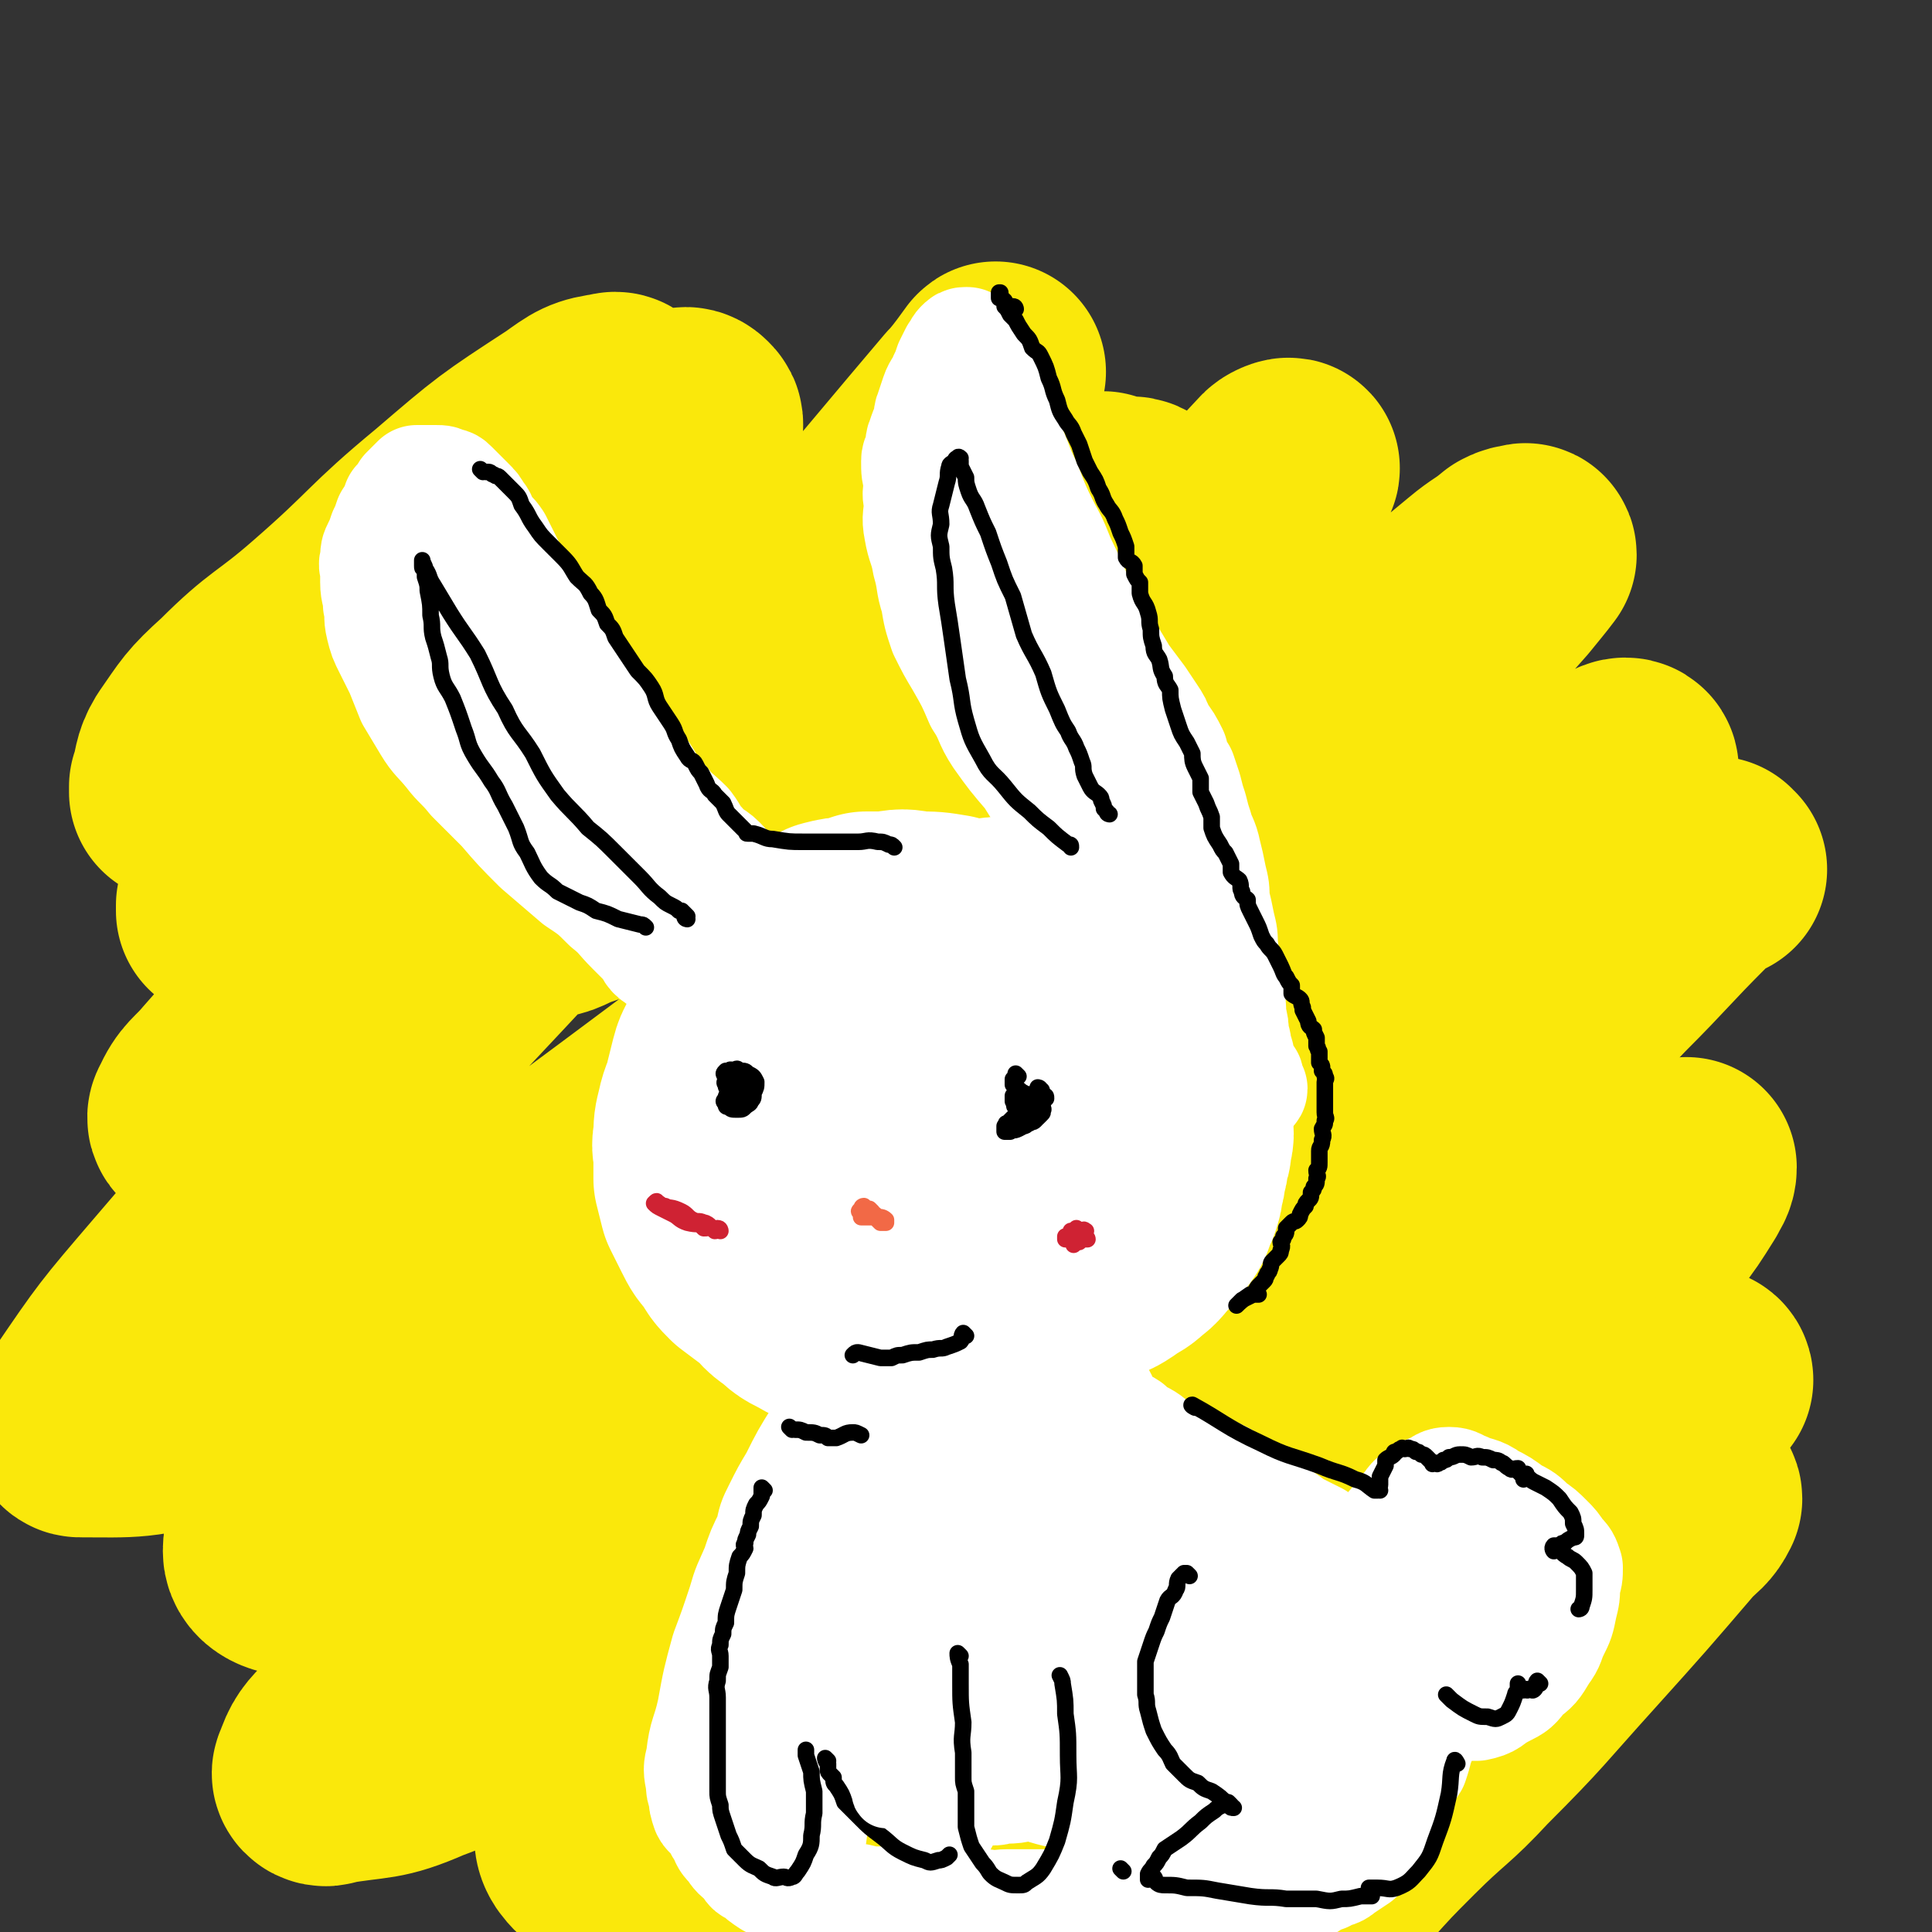
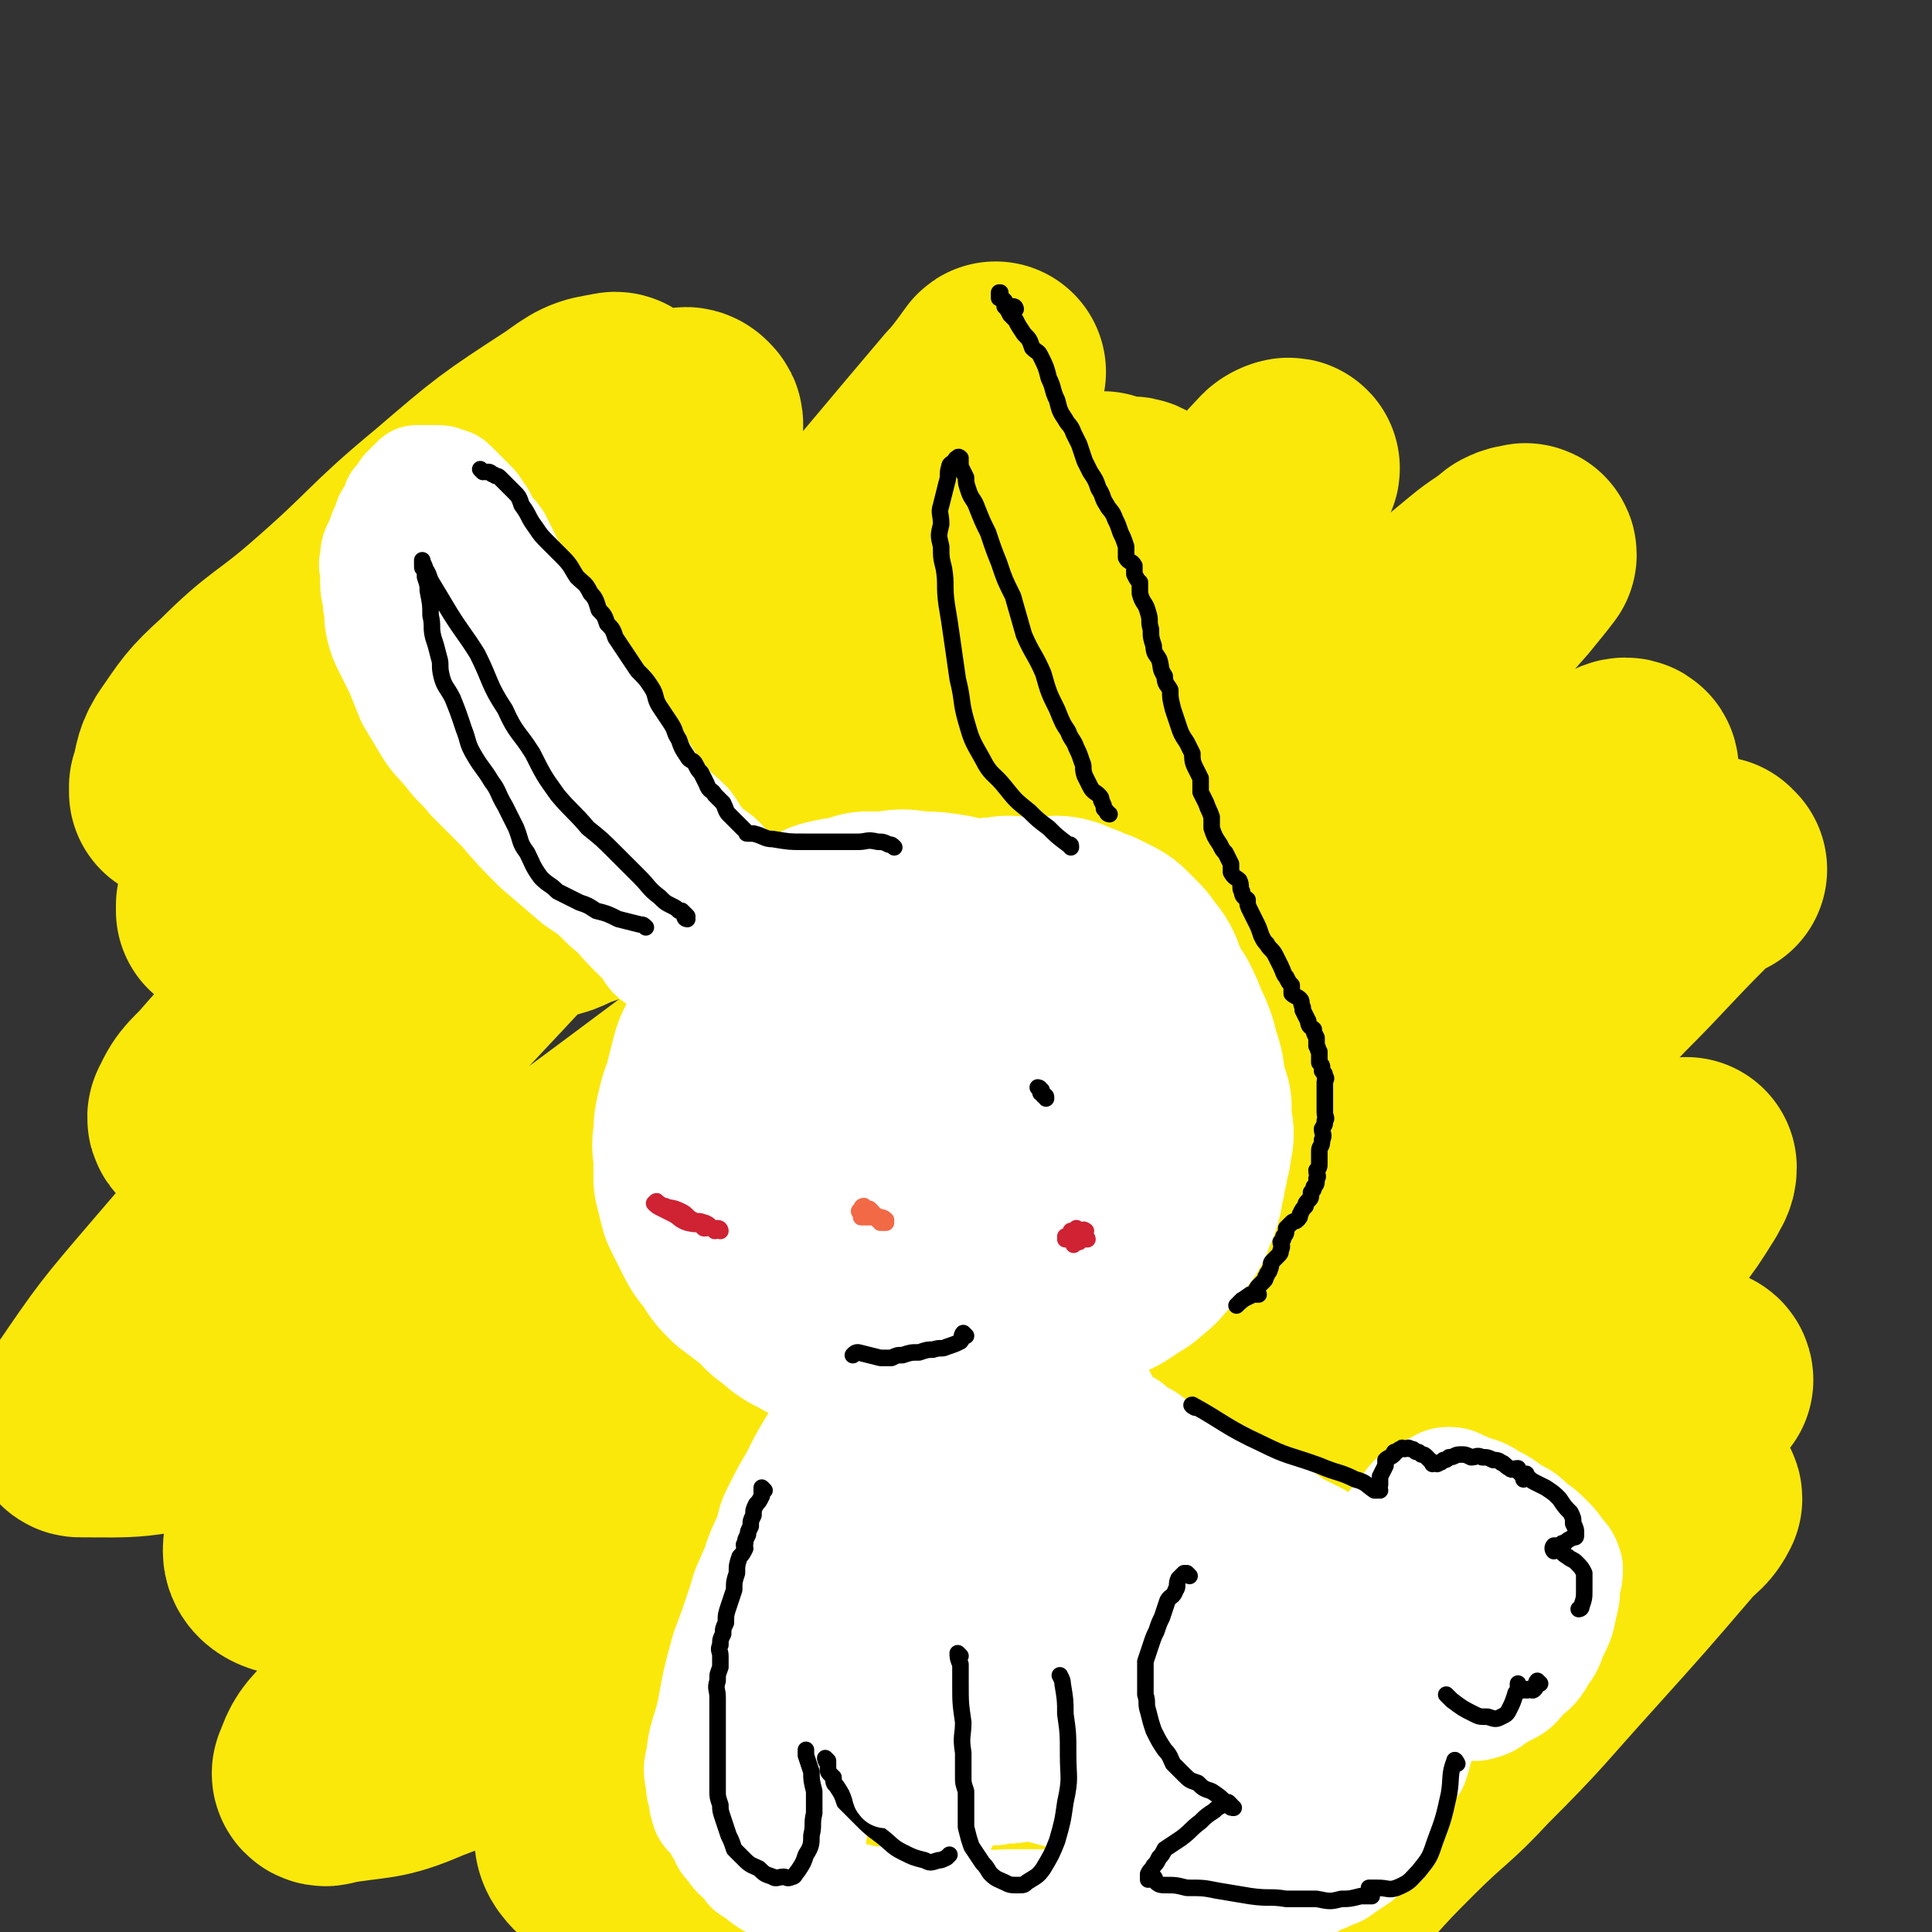
<svg xmlns="http://www.w3.org/2000/svg" viewBox="0 0 700 700" version="1.1">
  <rect x="0" y="0" width="700" height="700" fill="#333333" stroke="none" />
  <g fill="none" stroke="rgb(250,232,11)" stroke-width="80" stroke-linecap="round" stroke-linejoin="round">
    <path d="M617,500c-1,0 -1,-1 -1,-1 0,0 1,0 1,1 0,0 -1,-1 -1,0 -7,7 -7,7 -14,15 -6,8 -6,8 -13,15 -13,15 -13,15 -27,29 -16,17 -16,16 -33,33 -16,16 -16,17 -33,33 -15,13 -16,12 -31,24 -12,9 -11,9 -23,18 -8,6 -8,6 -16,11 -5,3 -5,3 -10,4 -3,0 -3,0 -5,-1 -2,0 -2,0 -3,-1 0,-2 1,-2 2,-4 5,-10 4,-11 11,-21 17,-24 18,-23 37,-45 21,-23 23,-22 43,-45 20,-22 20,-22 38,-45 18,-21 18,-22 35,-44 12,-16 12,-16 24,-32 6,-8 6,-8 11,-16 1,-2 2,-3 2,-5 0,0 -1,0 -1,1 -12,13 -12,14 -24,27 -25,28 -24,29 -50,56 -25,27 -26,26 -53,50 -25,22 -25,22 -51,42 -25,20 -26,19 -52,38 -17,13 -16,14 -33,26 -13,9 -13,9 -26,16 -8,4 -8,4 -16,7 -3,1 -3,1 -6,1 -1,1 -3,1 -2,0 1,-3 2,-5 6,-9 22,-26 22,-26 46,-52 36,-37 38,-35 73,-73 47,-50 46,-51 91,-102 14,-15 14,-16 27,-31 " />
    <path d="M622,315c-1,0 -1,-1 -1,-1 -5,3 -5,4 -9,8 -15,15 -15,16 -30,31 -19,20 -20,20 -38,40 -27,29 -27,30 -53,59 -28,31 -27,32 -56,62 -30,29 -31,28 -62,56 -26,24 -25,25 -54,47 -22,17 -23,16 -47,31 -16,10 -15,11 -32,19 -8,5 -9,6 -17,7 -5,0 -7,-1 -10,-5 -2,-3 -1,-5 0,-8 1,-4 1,-4 4,-7 15,-16 16,-16 32,-31 25,-24 26,-24 51,-48 34,-31 34,-32 67,-63 38,-37 39,-36 76,-74 59,-61 58,-62 115,-125 12,-13 11,-14 23,-27 4,-4 6,-4 9,-7 0,-1 -2,-1 -3,0 -17,15 -16,16 -32,31 -27,26 -27,26 -53,51 -29,28 -28,30 -58,57 -33,30 -33,30 -67,59 -37,30 -36,31 -74,59 -56,41 -56,40 -114,78 -17,12 -17,14 -36,21 -16,7 -17,5 -34,8 -1,1 -3,0 -2,-1 2,-6 3,-7 8,-12 17,-20 17,-20 36,-38 23,-24 23,-23 48,-46 30,-26 31,-25 61,-52 33,-32 32,-33 65,-65 32,-32 33,-32 63,-64 29,-31 29,-31 55,-62 25,-30 23,-32 49,-60 15,-17 16,-17 34,-32 6,-5 6,-4 12,-9 2,-1 2,-1 4,-1 0,0 1,-1 1,0 -3,4 -4,5 -8,10 -21,24 -22,23 -44,47 -28,29 -28,30 -56,59 -33,33 -33,34 -67,65 -35,32 -35,32 -72,62 -35,29 -34,31 -72,56 -49,32 -51,30 -103,58 -10,6 -10,8 -21,9 -5,1 -11,-1 -11,-5 0,-8 5,-10 13,-18 25,-27 26,-26 53,-52 37,-37 38,-35 74,-73 44,-47 43,-49 86,-97 39,-43 40,-42 79,-85 30,-33 30,-34 60,-66 1,-1 4,-2 3,-1 -1,1 -3,3 -6,6 -18,22 -17,22 -36,43 -27,29 -28,28 -54,57 -28,30 -26,32 -56,61 -32,31 -32,31 -68,58 -63,47 -63,47 -128,90 -23,15 -22,17 -47,26 -20,7 -25,6 -43,6 -2,0 0,-3 2,-6 15,-22 15,-22 33,-43 29,-34 30,-34 60,-67 36,-40 36,-39 73,-79 38,-42 39,-42 76,-84 40,-45 39,-45 78,-91 5,-5 12,-16 9,-11 -14,21 -21,32 -45,63 -25,32 -25,33 -54,63 -25,27 -26,26 -54,51 -26,22 -26,22 -53,43 -21,16 -22,15 -44,30 -13,8 -13,8 -26,15 -5,3 -6,4 -10,5 -2,1 -3,-1 -2,-2 3,-7 5,-7 10,-13 20,-23 21,-22 41,-45 28,-33 27,-34 55,-66 23,-27 23,-27 47,-52 9,-11 10,-10 20,-20 3,-3 4,-3 6,-6 1,0 0,0 0,0 -1,0 -1,-1 -2,0 -14,12 -14,13 -28,26 -25,21 -25,21 -51,42 -21,16 -21,16 -42,32 -14,11 -13,12 -27,22 -6,4 -7,5 -14,7 -2,1 -3,0 -5,-1 0,0 0,-1 0,-2 7,-10 8,-10 16,-19 19,-23 18,-23 38,-44 26,-29 27,-29 54,-56 21,-22 22,-21 43,-42 7,-8 7,-9 14,-15 1,-1 2,-1 3,0 1,1 1,1 1,2 -3,8 -4,8 -7,16 -8,19 -8,19 -17,38 -10,21 -10,21 -20,42 -8,17 -9,16 -15,33 -4,12 -4,12 -6,25 -1,7 -2,8 0,14 1,3 2,6 6,5 10,-3 11,-5 21,-12 32,-21 32,-21 62,-43 34,-25 34,-26 68,-51 20,-16 20,-16 42,-31 6,-5 8,-6 14,-8 1,-1 1,1 0,3 -2,8 -2,9 -5,17 -8,18 -9,17 -18,35 -10,21 -9,22 -20,43 -10,19 -11,19 -21,38 -8,16 -8,16 -16,33 -3,8 -3,8 -6,16 -1,3 -1,3 0,5 0,1 0,1 1,0 10,-9 11,-9 20,-19 21,-25 22,-24 40,-52 20,-29 20,-29 34,-61 8,-19 9,-20 11,-39 1,-8 -1,-9 -6,-15 -1,-2 -3,-3 -5,-2 -15,6 -15,7 -28,15 -21,13 -21,14 -40,29 -21,16 -21,17 -42,33 -20,16 -21,16 -41,31 -14,12 -14,13 -29,23 -10,7 -10,7 -22,11 -6,3 -6,3 -12,3 -4,0 -5,-1 -8,-3 -1,-2 -1,-3 -1,-5 0,-10 -1,-10 1,-20 5,-28 5,-28 13,-55 8,-27 9,-26 18,-53 5,-15 7,-14 9,-29 2,-7 1,-8 -1,-15 -1,-2 -1,-4 -3,-3 -8,1 -9,2 -16,7 -23,15 -23,15 -44,33 -23,19 -21,20 -44,40 -16,14 -17,12 -32,27 -10,9 -10,10 -17,20 -3,5 -2,6 -4,12 0,1 0,1 0,2 " />
    <path d="M610,510c-1,0 -1,-1 -1,-1 0,0 0,0 0,1 0,0 0,1 -1,1 -11,11 -10,11 -21,21 -17,15 -17,14 -34,29 -17,16 -17,16 -34,31 -15,12 -16,11 -30,24 -8,7 -9,7 -15,15 -2,3 -4,7 -2,7 2,1 4,-3 9,-6 11,-7 11,-8 23,-15 17,-12 17,-12 34,-23 17,-12 18,-11 35,-22 13,-9 13,-10 26,-20 7,-4 6,-5 12,-9 1,-1 2,-1 2,0 -2,4 -3,4 -7,8 -18,21 -18,21 -36,41 -19,21 -18,21 -38,41 -12,13 -13,12 -26,25 -9,9 -9,9 -18,19 -2,3 -2,3 -4,5 " />
  </g>
  <g fill="none" stroke="rgb(255,255,255)" stroke-width="80" stroke-linecap="round" stroke-linejoin="round">
    <path d="M336,356c0,0 -1,0 -1,-1 0,0 0,0 1,0 0,-1 0,-1 0,-2 0,0 0,0 0,-1 0,-1 0,-1 0,-2 0,-1 0,-1 0,-2 0,0 -1,0 0,-1 0,0 0,0 0,0 1,-1 1,-1 2,-2 2,-1 2,-1 4,-3 2,-1 2,-2 5,-3 3,-1 3,-1 6,-1 2,-1 2,-1 5,-1 2,-1 2,-1 5,-1 3,-1 3,0 6,0 2,0 2,0 5,0 3,0 3,0 6,0 2,0 2,-1 5,0 2,1 2,1 5,2 2,1 2,1 5,2 2,1 2,1 4,2 2,1 2,1 3,2 2,2 2,2 3,3 2,2 2,2 3,4 2,2 2,2 3,4 1,3 1,3 2,5 2,4 2,4 4,7 2,4 2,4 3,7 2,4 2,4 3,7 1,4 1,4 2,7 1,3 0,3 1,6 1,4 1,4 2,7 0,3 0,3 0,6 1,4 1,4 0,7 0,3 0,2 -1,5 0,2 0,2 -1,5 0,2 0,2 -1,5 0,2 0,2 -1,5 -1,2 -1,2 -2,5 -1,2 -1,2 -3,4 -2,3 -2,3 -3,4 -3,3 -3,4 -6,6 -3,3 -3,2 -7,5 -3,2 -3,2 -7,3 -3,2 -3,2 -6,3 -4,2 -4,3 -8,4 -4,2 -4,2 -8,3 -5,1 -6,1 -11,2 -5,2 -5,2 -9,3 -4,2 -4,2 -8,3 -5,1 -5,1 -9,2 -5,1 -5,0 -9,1 -3,0 -3,0 -7,0 -4,-1 -4,-1 -8,-1 -5,-1 -5,-1 -10,-2 -3,-1 -3,-1 -7,-3 -5,-3 -5,-2 -9,-6 -5,-3 -4,-4 -8,-7 -4,-3 -4,-3 -8,-6 -3,-3 -3,-3 -5,-7 -3,-3 -3,-3 -5,-7 -2,-4 -2,-4 -4,-8 -1,-4 -1,-4 -2,-8 0,-4 0,-4 0,-8 0,-3 -1,-3 0,-7 0,-4 0,-4 1,-8 1,-5 2,-5 3,-10 1,-4 1,-4 2,-8 1,-4 2,-4 4,-8 2,-4 2,-3 4,-7 3,-5 2,-5 5,-9 3,-4 3,-4 6,-8 2,-3 2,-3 4,-6 3,-4 3,-4 7,-6 2,-2 3,-2 6,-3 2,-1 2,-1 4,-2 4,-1 4,-1 7,-1 3,-1 3,-1 6,-2 4,0 4,0 8,0 5,-1 5,-1 10,0 6,0 6,0 12,1 6,2 6,2 13,4 6,3 6,4 12,7 5,3 5,2 10,6 5,3 5,3 9,7 4,4 4,4 8,8 2,4 2,4 4,8 2,5 2,5 3,11 1,5 1,6 0,11 0,6 1,6 -1,12 -2,6 -2,6 -5,12 -3,6 -3,7 -7,12 -5,6 -5,6 -12,11 -4,4 -4,4 -9,6 -7,3 -7,4 -13,5 -6,2 -6,1 -12,2 -5,0 -5,0 -10,-1 -5,-2 -6,-1 -11,-4 -5,-4 -6,-4 -10,-9 -4,-6 -4,-7 -7,-14 -3,-7 -3,-8 -4,-15 -1,-8 -1,-8 0,-16 0,-7 0,-7 3,-13 2,-5 2,-5 6,-8 4,-5 5,-5 10,-8 4,-3 4,-3 10,-5 4,-1 4,-1 9,0 3,1 4,0 7,2 1,2 1,2 2,5 1,5 1,5 1,10 -1,6 -1,6 -2,12 -1,7 -1,7 -3,13 -3,6 -3,7 -7,12 -3,5 -3,6 -8,9 -4,2 -5,2 -10,2 -3,-1 -4,-1 -7,-3 -3,-2 -4,-2 -5,-5 -3,-5 -2,-5 -3,-10 0,-6 0,-6 1,-11 1,-6 2,-6 5,-10 2,-4 2,-4 5,-7 3,-3 4,-3 7,-4 3,-1 3,-1 6,-1 2,-1 3,-1 4,0 1,1 1,1 2,2 0,1 0,1 1,2 " />
  </g>
  <g fill="none" stroke="rgb(255,255,255)" stroke-width="40" stroke-linecap="round" stroke-linejoin="round">
-     <path d="M453,395c0,0 -1,-1 -1,-1 0,0 1,1 1,1 1,0 1,-1 0,-1 0,-1 0,0 -1,0 0,-1 0,-1 0,-2 0,0 0,0 0,-1 0,0 1,0 0,-1 0,0 0,0 -1,-1 0,-1 0,-1 -1,-2 -1,-1 -1,-1 -1,-3 0,-2 0,-2 -1,-3 0,-3 0,-3 -1,-6 0,-3 0,-3 -1,-7 0,-4 0,-5 -1,-9 0,-4 -1,-4 -1,-8 -1,-4 0,-4 -1,-8 0,-4 0,-4 -1,-8 -1,-5 -1,-5 -2,-9 0,-4 0,-4 -1,-8 -1,-5 -1,-5 -2,-9 -1,-5 -2,-5 -3,-9 -1,-3 -1,-3 -2,-7 -1,-3 -1,-3 -2,-7 -1,-3 -1,-3 -2,-6 -2,-3 -2,-3 -3,-7 -2,-4 -2,-4 -5,-8 -1,-3 -1,-3 -3,-6 -2,-3 -2,-3 -4,-6 -3,-4 -3,-4 -6,-8 -3,-5 -3,-5 -6,-10 -3,-6 -4,-6 -7,-12 -5,-8 -4,-8 -8,-16 -4,-8 -3,-8 -7,-15 -4,-8 -4,-8 -7,-16 -4,-8 -3,-8 -7,-16 -2,-7 -3,-7 -5,-14 -2,-5 -2,-5 -4,-10 -2,-4 -2,-3 -4,-7 -1,-2 -1,-2 -2,-4 0,0 0,0 0,-1 0,0 1,0 0,0 0,0 0,0 0,0 -1,0 -1,0 -2,1 -1,1 -1,2 -2,3 -1,2 -1,2 -2,4 -1,3 -1,3 -2,5 -1,3 -2,3 -3,6 -1,3 -1,3 -2,6 -1,2 0,3 -1,5 -1,2 -1,2 -2,5 -1,2 0,2 0,5 -1,1 -2,1 -2,3 0,4 0,4 1,7 0,4 -1,4 0,8 0,5 -1,5 0,10 1,6 2,6 3,12 2,7 1,7 3,13 1,6 1,6 3,12 3,6 3,6 6,11 4,7 4,7 7,14 4,6 3,7 7,13 5,7 5,7 11,14 5,8 5,8 10,16 5,6 5,7 9,13 3,5 3,5 6,9 2,3 1,3 3,6 1,1 1,1 2,2 0,0 0,0 0,-1 1,-2 1,-2 0,-4 -1,-8 -1,-8 -2,-16 -4,-17 -4,-17 -8,-34 -4,-17 -3,-17 -8,-34 -3,-12 -4,-11 -9,-22 -1,-5 -2,-5 -4,-10 -1,-2 0,-3 -2,-5 0,-1 -1,-1 -2,-1 -1,0 -1,1 -1,1 0,1 1,1 1,2 2,6 2,6 3,12 3,11 3,11 7,21 4,13 5,13 11,26 6,15 5,16 11,31 4,10 4,10 9,20 2,5 3,5 5,9 1,2 2,5 2,5 1,0 0,-3 -1,-5 -2,-8 -2,-8 -5,-16 -5,-15 -5,-15 -10,-29 -4,-10 -5,-10 -10,-20 -3,-7 -3,-7 -6,-13 -2,-4 -2,-4 -3,-8 0,-1 -1,-2 -1,-2 0,0 1,1 1,1 1,1 1,1 2,3 2,2 3,2 4,6 3,5 3,5 6,10 3,8 3,8 6,15 4,8 4,8 8,16 4,8 4,8 8,16 3,8 3,8 6,15 3,6 4,6 6,12 4,6 4,6 6,13 2,6 2,6 3,12 0,6 0,6 -1,11 0,5 0,5 -1,9 -2,7 -3,7 -6,13 -1,2 -1,2 -2,4 " />
    <path d="M283,341c0,0 -1,0 -1,-1 0,0 1,0 1,-1 -1,0 -1,0 -2,-1 0,0 1,0 1,0 0,-1 0,-1 0,-1 0,-1 0,-1 0,-1 -1,-1 -1,-1 -2,-2 -1,-1 -1,-1 -3,-3 -2,-2 -2,-2 -4,-4 -3,-4 -3,-4 -6,-7 -3,-4 -2,-4 -6,-8 -3,-3 -4,-2 -7,-6 -3,-3 -2,-3 -5,-7 -4,-4 -5,-4 -8,-8 -5,-5 -4,-5 -8,-11 -4,-5 -4,-5 -8,-11 -3,-4 -3,-4 -5,-8 -3,-3 -3,-3 -5,-7 -2,-2 -2,-2 -4,-5 -2,-3 -2,-3 -4,-7 -2,-3 -2,-3 -4,-7 -3,-4 -3,-3 -6,-7 -3,-5 -3,-5 -5,-9 -2,-4 -2,-4 -4,-8 -2,-3 -2,-3 -4,-7 -2,-4 -2,-4 -4,-8 -2,-3 -2,-2 -4,-5 -2,-3 -1,-3 -3,-5 -1,-2 -1,-2 -3,-4 -1,-1 -1,-1 -3,-3 -1,-1 -1,-1 -3,-3 -1,-1 -1,-1 -3,-1 -1,-1 -1,-1 -3,-1 -1,0 -1,0 -3,0 -1,0 -1,0 -2,0 0,0 0,0 0,0 -1,0 -1,0 -2,0 -1,1 -1,1 -2,2 -1,1 -1,1 -2,2 -1,2 -1,2 -3,4 -1,3 -1,3 -3,6 -1,3 -1,3 -2,5 -1,3 -1,3 -2,5 -1,2 -1,2 -1,5 -1,2 0,2 0,4 0,2 0,2 0,4 0,4 1,4 1,8 1,4 0,4 1,8 1,4 1,4 3,8 2,4 2,4 4,8 2,5 2,5 4,10 3,5 3,5 6,10 3,5 4,5 8,10 3,4 4,4 8,9 5,5 5,5 11,11 6,7 6,7 13,14 7,6 7,6 14,12 6,4 6,4 11,9 5,4 4,4 9,9 2,2 2,2 5,5 2,2 1,3 4,5 1,0 1,0 2,1 1,0 1,0 2,0 1,0 1,0 1,-1 -1,-1 -1,-1 -1,-2 -2,-3 -2,-3 -4,-6 -6,-9 -6,-9 -11,-18 -7,-14 -7,-14 -15,-27 -8,-15 -8,-15 -16,-31 -7,-14 -7,-14 -15,-28 -5,-9 -5,-9 -11,-18 -3,-4 -3,-4 -6,-8 -1,-1 -3,-3 -3,-3 1,0 2,2 3,4 4,6 4,6 8,13 8,13 8,13 16,26 9,14 9,14 18,28 9,14 9,14 18,28 6,10 6,10 13,19 4,5 4,5 9,10 1,2 2,2 4,4 0,0 0,-1 0,-1 -4,-6 -4,-6 -8,-12 -11,-17 -11,-17 -21,-35 -12,-21 -12,-22 -25,-43 -8,-14 -8,-14 -17,-27 -5,-6 -5,-6 -10,-11 -1,-2 -2,-2 -4,-3 0,0 0,0 0,0 1,2 2,1 3,3 5,7 4,8 10,15 6,9 7,8 13,18 6,9 6,9 11,18 5,9 5,9 9,17 1,2 1,2 3,4 " />
    <path d="M300,434c0,0 0,0 -1,-1 0,0 0,0 0,0 -2,-2 -3,-2 -4,-3 -2,-2 -2,-2 -3,-4 -1,-1 -1,-1 -2,-3 -1,-1 -1,-1 -1,-3 -1,-2 -1,-2 -1,-3 -1,-2 0,-2 0,-3 -1,-1 -1,-1 -1,-3 -2,-3 -2,-3 -3,-6 0,-1 0,-1 0,-1 " />
    <path d="M383,470c0,0 -1,-1 -1,-1 0,0 0,1 0,2 1,1 1,1 1,2 1,2 1,2 2,3 0,1 0,2 0,3 1,1 2,0 2,1 0,1 0,1 -1,1 0,1 0,1 0,1 1,1 0,1 1,2 1,2 1,2 2,3 1,3 1,3 2,6 1,3 1,3 2,6 2,2 2,2 4,5 2,2 2,2 3,5 2,2 1,2 3,4 3,3 3,2 6,4 2,2 2,2 4,3 4,2 3,2 7,5 3,2 3,2 7,3 4,2 4,1 8,3 4,2 4,2 8,4 4,3 4,3 8,6 5,3 5,3 9,6 5,3 5,3 9,6 4,2 4,2 8,4 3,3 3,3 7,6 3,2 3,2 5,5 3,2 3,2 6,5 1,2 1,2 3,4 1,3 1,3 2,6 2,3 2,3 4,6 2,2 3,2 4,4 2,3 2,3 3,6 1,2 1,2 2,5 1,2 1,2 2,4 0,2 0,2 0,4 0,3 0,3 0,5 0,2 0,2 0,3 0,2 0,2 0,3 0,2 1,2 0,5 0,2 0,2 -1,4 -1,4 -1,4 -2,7 -2,3 -2,3 -4,7 -1,2 0,2 -1,4 -2,4 -2,4 -3,7 -2,3 -2,3 -4,6 -1,3 -1,3 -4,6 -2,2 -2,2 -4,4 -3,2 -3,2 -6,4 -2,2 -3,1 -6,3 -3,1 -3,1 -6,3 -3,1 -3,1 -6,2 -2,1 -2,1 -5,2 -3,1 -3,0 -6,1 -3,0 -3,0 -7,1 -3,0 -3,0 -6,0 -3,1 -3,0 -7,0 -3,0 -3,0 -7,1 -3,0 -3,0 -7,0 -4,1 -4,0 -7,0 -4,0 -4,0 -7,0 -4,0 -4,0 -9,0 -3,0 -3,0 -6,0 -4,0 -4,0 -8,0 -3,0 -3,0 -7,0 -4,0 -4,0 -7,0 -4,0 -4,0 -7,0 -4,0 -4,1 -8,0 -4,0 -4,0 -8,-1 -3,0 -3,0 -7,0 -3,0 -3,0 -7,0 -4,0 -4,0 -8,0 -4,0 -4,1 -8,0 -4,0 -4,0 -8,-1 -5,0 -5,0 -9,-1 -4,0 -4,0 -8,-1 -4,0 -4,0 -7,-1 -4,-1 -4,-1 -8,-3 -3,-2 -3,-2 -5,-4 -3,-1 -2,-1 -4,-4 -3,-2 -3,-2 -5,-5 -2,-2 -2,-2 -3,-5 -2,-2 -1,-2 -3,-5 -1,-2 -2,-1 -3,-3 -1,-3 -1,-3 -1,-5 -1,-3 -1,-3 -1,-5 -1,-5 -1,-5 0,-9 1,-9 2,-8 4,-17 2,-11 2,-11 5,-22 3,-8 3,-8 6,-17 2,-7 2,-6 5,-13 2,-6 2,-6 5,-12 1,-5 1,-5 3,-9 3,-6 3,-6 6,-11 4,-8 4,-8 9,-16 4,-8 4,-8 10,-15 4,-4 4,-4 8,-8 3,-3 3,-4 5,-7 2,-1 2,-1 4,-2 1,-1 2,0 3,0 1,-1 1,-1 1,0 0,2 0,2 0,5 0,6 0,6 -1,12 -1,12 -1,12 -3,24 -2,16 -2,16 -4,32 -3,15 -3,15 -7,31 -3,13 -3,13 -7,26 -3,11 -4,11 -7,22 -2,9 -2,9 -4,17 -1,5 -1,5 -2,10 0,2 0,3 0,5 0,0 -1,-1 0,-1 0,-3 0,-3 1,-6 2,-15 2,-15 5,-29 4,-26 4,-26 8,-52 4,-21 5,-21 9,-43 3,-12 2,-13 6,-25 1,-5 1,-6 5,-10 2,-2 3,-1 6,-1 2,0 3,-1 4,1 5,11 5,11 8,23 4,19 4,19 6,38 1,19 1,19 0,39 -1,15 -1,15 -3,29 -2,9 -2,9 -4,18 -1,4 -1,5 -3,8 0,1 -1,1 -2,0 -1,-2 -1,-2 -2,-5 -3,-14 -4,-14 -6,-28 -3,-25 -2,-25 -3,-50 0,-21 0,-21 1,-42 1,-14 0,-14 3,-28 1,-5 2,-8 5,-10 1,-1 2,1 3,3 6,8 6,8 10,17 8,14 9,13 15,28 6,15 6,16 10,32 4,16 4,16 5,33 1,11 1,11 -1,22 -2,6 -2,7 -6,12 -3,3 -5,3 -10,3 -3,1 -4,1 -7,-1 -6,-7 -5,-8 -9,-16 -7,-14 -7,-14 -11,-29 -4,-14 -4,-15 -5,-29 -1,-13 -1,-14 2,-27 1,-9 0,-11 5,-18 3,-5 5,-6 11,-8 4,-1 5,-1 9,1 11,7 12,7 20,17 12,14 13,15 21,31 8,15 7,16 11,33 3,14 4,15 4,30 0,9 0,10 -4,19 -1,5 -2,6 -6,8 -3,1 -4,1 -7,-1 -8,-7 -8,-8 -14,-17 -9,-13 -8,-13 -15,-27 -7,-14 -7,-14 -13,-29 -4,-9 -5,-9 -7,-20 -2,-7 -2,-7 -1,-14 0,-5 1,-5 4,-9 1,-1 2,-2 4,-2 10,4 10,5 19,11 11,7 12,6 22,14 14,10 14,11 25,23 8,9 9,9 15,20 4,8 5,9 6,18 0,7 0,9 -4,14 -2,4 -4,4 -8,4 -9,1 -10,1 -18,-2 -15,-5 -15,-6 -29,-14 -14,-8 -14,-8 -26,-19 -9,-8 -9,-9 -16,-19 -5,-7 -7,-7 -9,-15 -2,-6 -2,-7 0,-14 2,-5 3,-6 7,-9 7,-5 7,-5 15,-8 12,-3 13,-5 25,-4 17,2 18,3 34,9 15,7 16,7 29,17 12,10 13,10 22,23 7,10 7,11 10,24 3,10 3,11 1,22 -1,6 -2,7 -7,10 -6,5 -7,6 -15,7 -10,3 -10,3 -20,1 -18,-4 -19,-4 -36,-12 -17,-8 -17,-9 -32,-22 -9,-8 -8,-9 -15,-19 -5,-9 -6,-9 -7,-18 -1,-6 0,-7 4,-11 2,-4 3,-4 8,-5 7,-2 8,-1 16,-1 18,2 18,1 35,5 20,4 20,4 39,11 15,7 16,7 30,17 8,5 10,5 15,13 4,8 4,9 3,18 0,5 -1,6 -5,9 -10,7 -11,7 -22,10 -16,4 -16,3 -32,4 -16,1 -16,1 -31,0 -16,-2 -17,-1 -31,-6 -15,-5 -15,-5 -27,-14 -11,-8 -11,-9 -18,-20 -5,-8 -5,-9 -6,-18 0,-4 0,-5 2,-8 3,-3 4,-4 9,-4 6,-2 6,0 12,0 3,1 2,1 5,1 " />
    <path d="M295,548c0,0 -1,0 -1,-1 0,0 0,-1 1,-1 0,0 0,0 0,0 -1,3 -1,3 -1,5 -1,2 -1,2 -2,5 -2,8 -2,8 -3,15 -2,10 -3,10 -4,19 -2,9 -2,9 -4,18 -1,8 -1,8 -2,16 -1,5 -1,5 -2,11 -1,3 -1,3 -2,6 0,1 0,1 0,1 " />
    <path d="M290,537c0,0 -1,-1 -1,-1 0,0 1,0 2,0 1,1 1,1 1,2 1,2 0,2 1,3 0,4 0,4 0,8 -1,3 -1,3 -1,5 -1,4 -1,4 -2,8 -1,5 -1,5 -2,11 -1,5 -1,5 -2,10 -1,5 -2,5 -3,10 -1,4 -1,4 -1,8 -1,4 0,4 0,7 0,2 -1,2 0,5 0,2 0,2 0,3 1,3 1,3 3,6 1,3 1,3 4,6 2,2 2,2 4,4 2,2 2,2 5,3 3,1 3,1 6,1 2,1 2,0 3,0 " />
    <path d="M504,594c0,0 -1,-1 -1,-1 0,0 1,1 1,2 0,1 0,1 0,1 0,-1 1,-2 0,-3 0,-3 0,-3 -1,-6 -1,-3 -1,-3 -2,-5 -1,-3 -1,-3 -2,-6 0,-2 0,-2 -1,-5 0,-1 -1,-1 -1,-3 0,-1 1,-1 1,-2 0,-1 0,-1 1,-3 1,-2 1,-2 2,-5 2,-3 2,-4 5,-7 2,-3 2,-3 4,-5 2,-3 2,-3 5,-4 2,-2 2,-2 5,-3 2,-1 2,-2 5,-2 3,0 3,1 6,2 4,2 5,1 9,4 4,2 4,2 8,5 4,2 4,2 7,5 3,2 3,2 6,5 2,2 2,2 4,5 2,2 2,2 3,5 0,3 0,3 -1,6 0,4 0,4 -1,8 -1,5 -1,5 -3,9 -2,4 -1,4 -4,8 -3,5 -3,5 -7,8 -3,4 -3,4 -7,6 -4,2 -4,3 -9,3 -4,1 -4,1 -8,0 -3,0 -3,0 -6,-1 -2,-1 -3,-1 -5,-3 -2,-2 -2,-3 -3,-6 -2,-4 -2,-5 -2,-9 0,-5 0,-5 2,-10 2,-5 2,-5 6,-10 2,-3 3,-3 6,-6 4,-2 4,-2 9,-3 3,-1 4,-1 7,0 3,1 3,1 5,4 3,5 3,5 5,10 1,6 2,6 2,12 0,5 0,5 -3,10 -2,5 -3,6 -7,9 -4,3 -4,4 -9,5 -5,0 -6,0 -10,-3 -5,-3 -5,-4 -8,-9 -3,-6 -4,-6 -5,-13 0,-5 0,-6 2,-11 2,-4 2,-5 6,-8 2,-2 3,-3 6,-3 3,0 4,0 6,1 2,2 2,3 3,6 0,3 1,4 -1,7 -4,8 -5,7 -11,14 -2,2 -2,2 -4,4 " />
  </g>
  <g fill="none" stroke="rgb(0,0,0)" stroke-width="6" stroke-linecap="round" stroke-linejoin="round">
-     <path d="M369,390c0,0 -1,-1 -1,-1 0,0 0,1 -1,2 0,1 0,1 0,1 0,0 0,0 0,0 0,1 0,1 0,1 1,1 1,0 1,1 2,1 1,1 3,2 1,1 2,0 3,1 1,0 1,1 2,2 0,1 0,2 0,3 1,0 1,0 1,1 1,0 1,0 0,1 0,0 0,0 -1,1 0,0 0,0 -1,0 -1,-1 -1,-1 -3,-2 -1,0 -1,0 -2,-1 -1,0 -1,0 -2,-1 -1,0 0,-1 -1,-2 0,-1 0,-1 0,-2 1,0 1,1 1,1 2,0 2,-1 3,0 1,0 1,1 2,2 1,1 1,1 1,2 1,1 0,1 -1,2 0,1 0,1 -1,2 -1,2 -1,2 -3,3 -2,1 -2,0 -3,1 -1,0 -2,0 -2,0 0,-1 0,-1 0,-2 1,-1 0,-1 1,-1 1,-1 1,-1 2,-2 2,-1 1,-1 3,-2 1,0 1,0 3,-1 1,0 1,0 3,0 0,-1 0,0 1,0 1,0 1,-1 1,0 0,0 -1,1 -2,2 0,1 0,1 -1,2 -1,1 -1,0 -2,1 -1,0 -1,1 -2,1 -1,-1 -1,-1 -2,-2 0,0 -1,0 -1,-1 0,0 0,0 0,-1 1,0 1,0 2,-1 0,0 1,0 1,0 1,-1 0,-1 1,-1 0,-1 0,0 1,0 0,0 1,-1 1,0 0,0 -1,0 -2,1 0,0 0,0 -1,1 " />
    <path d="M377,395c0,0 -1,-1 -1,-1 0,0 1,0 1,1 1,0 0,0 0,1 1,0 1,0 1,1 0,0 0,0 0,0 1,0 1,0 1,1 " />
-     <path d="M267,390c0,0 -1,-1 -1,-1 0,0 1,0 2,1 0,0 0,0 1,0 0,0 0,0 1,0 0,0 0,-1 1,0 1,0 0,0 1,1 1,1 1,0 1,1 0,1 0,1 0,2 0,0 0,1 0,1 -1,0 -1,0 -1,0 -2,-1 -2,0 -3,0 -2,-1 -2,-1 -3,-2 -1,0 -1,0 -2,-1 0,0 0,0 -1,0 0,-1 0,-1 0,-2 -1,-1 -1,-1 0,-2 0,0 0,0 1,0 1,-1 1,0 1,0 1,0 1,-1 1,0 1,0 1,0 1,1 0,1 0,1 1,1 0,1 1,0 1,1 1,1 1,1 1,2 -1,1 -1,1 -1,1 -1,1 -1,0 -1,1 -1,1 0,1 0,1 -1,1 -1,1 -2,1 -1,-1 -1,-1 -2,-2 -1,-1 -1,-1 -1,-2 -1,-1 0,-1 0,-2 0,-1 -1,-1 0,-2 0,0 0,0 1,-1 1,0 1,0 2,0 1,-1 1,-1 2,0 2,0 2,0 3,1 2,1 2,1 3,3 0,2 0,2 -1,4 0,2 0,2 -1,3 0,1 -1,1 -2,2 -1,1 -1,1 -3,1 -2,0 -2,0 -3,-1 -1,0 -1,0 -1,-1 -1,-1 -1,-1 0,-2 0,-1 0,-1 1,-1 0,-1 0,-1 1,-2 1,-1 1,0 2,-1 1,-1 0,-1 1,-1 0,-1 1,0 1,0 " />
  </g>
  <g fill="none" stroke="rgb(242,105,70)" stroke-width="6" stroke-linecap="round" stroke-linejoin="round">
    <path d="M320,442c0,0 -1,-1 -1,-1 0,0 1,0 2,1 0,0 0,0 0,1 -1,0 -1,0 -1,0 -1,0 -1,0 -1,0 -1,-1 -1,-1 -1,-1 -1,-1 -1,-1 -1,-2 -1,0 0,0 0,0 0,0 0,0 0,1 0,0 -1,0 -1,0 0,0 0,0 0,0 -2,0 -2,0 -3,0 0,0 -1,0 -1,0 0,-1 0,-1 0,-2 -1,0 -1,0 0,-1 0,0 0,1 0,1 0,-1 0,-2 1,-2 0,0 0,0 1,1 1,0 1,0 1,0 1,1 1,1 1,1 -1,1 -1,1 -2,1 0,0 0,0 0,1 " />
  </g>
  <g fill="none" stroke="rgb(207,34,51)" stroke-width="6" stroke-linecap="round" stroke-linejoin="round">
    <path d="M391,446c0,0 -1,-1 -1,-1 0,0 0,0 -1,1 0,0 -1,0 -1,0 0,0 1,0 1,0 1,0 1,0 2,0 1,0 1,0 1,0 1,0 1,0 1,0 0,0 1,0 0,0 0,0 0,-1 -1,0 0,0 0,0 -1,1 0,0 0,0 -1,0 -1,0 -1,0 -2,1 -1,0 -1,-1 -1,0 0,0 0,0 -1,0 0,0 0,1 0,1 1,0 1,0 1,0 2,-1 2,0 4,0 1,0 1,0 2,0 0,0 1,0 1,0 0,0 0,-1 -1,0 -1,0 -1,0 -2,1 -1,0 -1,0 -2,1 " />
    <path d="M261,446c0,0 0,-1 -1,-1 0,0 0,1 -1,1 -1,-1 -1,-1 -3,-2 -3,-1 -3,0 -7,-1 -3,-1 -3,-2 -5,-3 -2,-1 -2,-1 -4,-2 -2,-1 -2,-1 -3,-2 0,0 0,0 0,0 1,-1 1,-1 1,0 1,0 1,0 2,1 3,1 3,0 7,2 2,1 2,2 4,3 2,1 2,0 4,1 1,0 2,1 2,1 0,1 -1,1 -2,1 -1,-1 -1,-1 -2,-2 -2,-1 -2,-1 -4,-2 -2,-1 -2,-1 -4,-2 -2,-1 -2,-1 -4,-2 -1,0 0,0 0,1 " />
  </g>
  <g fill="none" stroke="rgb(0,0,0)" stroke-width="6" stroke-linecap="round" stroke-linejoin="round">
    <path d="M350,484c0,0 -1,-1 -1,-1 -1,1 0,2 -1,3 -2,1 -2,1 -5,2 -2,1 -2,0 -5,1 -2,0 -2,0 -5,1 -3,0 -3,0 -6,1 -2,0 -2,0 -4,1 -2,0 -2,0 -4,0 -4,-1 -4,-1 -8,-2 -1,0 -1,0 -2,1 " />
    <path d="M402,295c0,0 -1,0 -1,-1 0,0 0,0 -1,-1 0,-1 0,-1 -1,-3 0,-1 0,-1 -1,-2 -1,-1 -2,-1 -3,-3 -1,-2 -1,-2 -2,-4 -1,-3 0,-3 -1,-5 -1,-3 -1,-3 -2,-5 -1,-3 -2,-3 -3,-6 -2,-3 -2,-3 -4,-8 -3,-6 -3,-6 -5,-13 -3,-7 -4,-7 -7,-14 -2,-7 -2,-7 -4,-14 -3,-6 -3,-6 -5,-12 -2,-5 -2,-5 -4,-11 -2,-4 -2,-4 -4,-9 -1,-3 -2,-3 -3,-6 -1,-3 -1,-3 -1,-5 -1,-2 -1,-2 -2,-4 0,-1 0,-1 0,-2 -1,-1 0,-1 0,-1 -1,-1 -1,0 -1,0 -1,0 -1,1 -1,1 -1,1 -2,1 -2,2 -1,3 0,3 -1,6 -1,4 -1,4 -2,8 -1,3 0,3 0,7 -1,4 -1,4 0,8 0,4 0,4 1,8 1,6 0,6 1,13 1,6 1,6 2,13 1,7 1,7 2,14 2,8 1,8 3,15 2,7 2,7 6,14 3,6 4,5 8,10 4,5 4,5 9,9 3,3 3,3 7,6 3,3 3,3 7,6 1,0 1,0 1,1 " />
    <path d="M249,333c0,0 -1,0 -1,-1 0,0 1,0 1,0 -1,-1 -1,-1 -2,-2 0,0 0,0 -1,0 -1,-1 -1,-1 -3,-2 -2,-1 -2,-1 -4,-3 -4,-3 -4,-4 -7,-7 -5,-5 -5,-5 -9,-9 -5,-5 -5,-5 -10,-9 -5,-6 -6,-6 -11,-12 -5,-7 -5,-7 -9,-15 -5,-8 -6,-7 -10,-16 -6,-9 -5,-10 -10,-20 -5,-8 -5,-7 -10,-15 -3,-5 -3,-5 -6,-10 -2,-3 -1,-3 -3,-6 0,-1 -1,-2 -1,-3 0,0 0,1 0,1 0,1 0,1 0,1 0,1 0,1 1,1 0,1 0,2 0,3 1,3 1,3 1,5 1,5 1,5 1,9 1,4 0,4 1,8 1,3 1,3 2,7 1,3 0,3 1,7 1,4 2,4 4,8 2,5 2,5 4,11 2,5 1,5 4,10 3,5 3,4 6,9 3,4 2,4 5,9 2,4 2,4 4,8 2,5 1,5 4,9 2,4 2,5 5,9 3,3 3,2 6,5 4,2 4,2 8,4 3,1 3,1 6,3 4,1 4,1 8,3 4,1 4,1 8,2 1,0 1,0 2,1 " />
-     <path d="M287,518c0,0 -1,-1 -1,-1 0,0 1,1 2,1 2,0 2,0 4,1 3,0 3,0 5,1 2,0 2,0 3,1 2,0 2,0 3,0 3,-1 3,-2 6,-2 1,0 1,0 3,1 " />
    <path d="M500,540c0,0 -1,-1 -1,-1 0,0 1,0 1,-1 0,-1 0,-2 0,-3 1,-2 1,-2 2,-4 0,-1 0,-1 0,-2 1,-1 2,-1 3,-2 0,-1 0,-1 1,-1 1,-1 1,-1 2,-1 0,-1 0,0 1,0 1,0 1,-1 2,0 1,0 1,0 2,1 1,0 1,0 2,1 1,0 1,0 2,1 0,0 0,0 1,1 0,0 0,0 1,1 0,0 0,0 0,0 0,1 0,0 1,0 0,0 1,1 1,0 1,0 1,0 2,-1 1,0 1,0 2,-1 2,0 2,-1 4,-1 2,0 2,0 4,1 2,0 2,-1 4,0 2,0 2,0 4,1 1,0 2,0 3,1 1,0 1,1 3,2 1,1 1,0 3,0 0,1 0,1 1,2 0,0 0,0 1,0 0,1 1,0 1,0 0,1 -1,2 -1,2 0,0 1,-1 1,-1 2,1 1,1 3,2 2,1 2,1 4,2 3,2 3,2 5,4 2,3 2,3 4,5 1,2 1,2 1,4 1,2 1,2 1,4 0,1 0,1 -1,1 -2,1 -2,1 -3,2 -1,0 -1,0 -2,1 -1,0 -2,0 -2,0 -1,1 0,2 0,2 0,0 1,-1 1,-1 2,1 2,2 4,3 1,1 2,1 3,2 2,2 2,2 3,4 0,3 0,3 0,6 0,3 0,3 -1,6 0,1 -1,1 -1,1 " />
    <path d="M558,610c0,0 -1,-1 -1,-1 -1,1 0,2 -1,3 -1,1 -1,0 -2,0 -1,1 -1,0 -1,0 -1,0 -1,1 -2,0 -1,0 -1,0 -1,-1 0,0 0,-1 0,-1 0,0 0,1 0,2 0,1 -1,1 -1,2 -1,3 -1,3 -2,5 -1,2 -1,2 -3,3 -2,1 -2,1 -5,0 -3,0 -3,0 -5,-1 -4,-2 -4,-2 -8,-5 -1,-1 -1,-1 -2,-2 " />
    <path d="M433,510c0,0 -2,-1 -1,-1 11,6 12,8 25,14 10,5 10,4 21,8 7,3 7,2 13,5 4,1 4,2 7,4 1,0 1,0 1,0 " />
    <path d="M348,600c0,0 -1,-1 -1,-1 0,1 0,2 1,4 0,3 0,3 0,7 0,7 0,7 1,14 0,5 -1,5 0,11 0,4 0,4 0,9 0,2 0,2 1,5 0,3 0,3 0,6 0,4 0,4 0,7 1,4 1,4 2,7 2,3 2,3 4,6 2,2 2,3 3,4 2,2 3,2 5,3 2,1 2,1 5,1 2,0 2,0 3,-1 3,-2 4,-2 6,-5 3,-5 3,-5 5,-10 2,-7 2,-7 3,-14 2,-9 1,-9 1,-17 0,-8 0,-8 -1,-15 0,-5 0,-5 -1,-11 0,-1 0,-1 -1,-3 " />
    <path d="M277,540c0,0 -1,-1 -1,-1 0,1 0,2 0,3 -1,2 -1,2 -2,3 -1,2 -1,2 -1,4 -1,2 -1,2 -1,4 -1,2 -1,2 -1,3 -1,2 -1,2 -1,3 -1,1 0,1 0,2 -1,2 -1,2 -2,3 -1,3 -1,3 -1,6 -1,3 -1,3 -1,6 -1,3 -1,3 -2,6 -1,3 -1,3 -1,6 -1,2 -1,2 -1,4 -1,2 -1,2 -1,4 -1,2 0,2 0,4 0,2 0,2 0,4 -1,3 -1,2 -1,5 -1,3 0,3 0,6 0,3 0,3 0,6 0,3 0,3 0,6 0,2 0,2 0,4 0,3 0,3 0,5 0,1 0,1 0,3 0,2 0,2 0,4 0,3 0,3 0,6 0,2 0,2 1,5 0,2 0,2 1,5 1,3 1,3 2,6 1,2 1,2 2,5 2,2 2,2 4,4 2,2 3,2 5,3 2,2 2,2 5,3 1,1 2,0 4,0 1,0 1,1 3,0 1,0 1,-1 2,-2 2,-3 2,-3 3,-6 2,-3 2,-4 2,-7 1,-4 0,-4 1,-8 0,-4 0,-4 0,-8 -1,-4 -1,-4 -1,-7 -1,-3 -1,-3 -2,-6 0,-1 0,-1 0,-2 " />
    <path d="M431,571c0,0 -1,-1 -1,-1 -1,0 -1,0 -1,0 -1,1 -1,1 -2,2 -1,2 0,3 -1,4 -1,3 -2,2 -3,4 -1,3 -1,3 -2,6 -1,2 -1,2 -2,5 -1,2 -1,2 -2,5 -1,3 -1,3 -2,6 0,3 0,3 0,6 0,3 0,3 0,6 1,3 0,3 1,6 1,4 1,4 2,7 2,4 2,4 4,7 2,2 2,3 3,5 2,2 2,2 4,4 2,2 2,2 5,3 2,2 2,2 5,3 3,2 3,2 6,5 1,1 1,1 2,1 " />
    <path d="M446,654c0,0 -1,-1 -1,-1 -1,0 -1,0 -2,1 -2,1 -2,1 -3,2 -3,2 -3,2 -5,4 -4,3 -3,3 -7,6 -3,2 -3,2 -6,4 -1,2 -1,2 -2,3 -1,2 -1,2 -2,3 -1,2 -1,1 -2,3 0,0 0,0 0,1 0,0 0,1 0,1 1,0 1,-1 2,-1 1,1 0,1 1,2 1,1 2,1 3,1 4,0 4,0 8,1 6,0 6,0 11,1 6,1 6,1 12,2 7,1 7,0 13,1 6,0 6,0 11,0 5,1 5,1 9,0 3,0 3,0 7,-1 1,0 1,0 3,0 1,0 1,0 1,0 " />
    <path d="M528,639c0,0 -1,-2 -1,-1 -2,5 -1,6 -2,12 -2,9 -2,9 -5,17 -2,6 -2,6 -6,11 -3,3 -3,4 -8,6 -3,1 -3,0 -7,0 -2,0 -2,0 -3,0 " />
    <path d="M300,638c0,0 -1,-1 -1,-1 0,0 0,1 1,2 0,1 0,1 0,2 0,1 0,1 1,2 0,0 0,0 1,1 0,2 0,2 1,3 2,3 2,3 3,6 3,3 3,3 6,6 3,3 3,3 7,6 4,3 4,4 8,6 4,2 4,2 8,3 2,1 2,1 5,0 1,0 1,0 3,-1 0,0 0,0 1,-1 " />
-     <path d="M407,678c0,0 -1,-1 -1,-1 " />
    <path d="M368,112c0,0 0,-1 -1,-1 0,0 0,1 -1,1 0,0 0,-1 -1,-1 -1,-2 -1,-1 -2,-3 0,0 0,0 -1,-1 0,-1 0,-1 0,-1 1,0 0,0 0,0 0,1 0,1 0,2 1,0 1,0 2,1 0,1 0,1 0,2 1,1 1,1 2,3 1,1 1,1 2,2 1,2 1,2 3,5 2,2 2,2 3,5 2,2 2,1 3,3 2,4 2,4 3,8 2,4 1,4 3,8 1,4 1,4 3,7 1,2 2,2 3,5 1,2 1,2 2,4 1,3 1,3 2,6 1,2 1,2 2,4 2,3 2,3 3,6 2,3 1,3 3,6 1,2 2,2 3,5 1,2 1,2 2,5 1,2 1,2 2,5 0,2 0,2 0,4 1,2 2,1 3,3 0,2 0,2 0,3 1,2 1,2 2,3 0,2 0,2 0,4 1,4 2,3 3,7 1,3 0,3 1,6 0,3 0,3 1,6 0,3 1,3 2,5 1,3 0,3 2,6 0,3 1,3 2,5 0,3 0,3 1,7 1,3 1,3 2,6 1,3 1,3 3,6 1,2 1,2 2,4 0,2 0,3 1,5 1,2 1,2 2,4 0,2 0,2 0,5 1,2 1,2 2,4 1,3 1,2 2,5 0,2 0,2 0,4 1,3 1,3 3,6 1,2 1,2 2,3 1,2 1,2 2,4 0,2 0,2 0,3 1,2 2,2 3,3 1,2 0,3 1,4 0,2 1,2 2,3 0,2 0,2 1,4 1,2 1,2 2,4 1,2 1,2 2,5 1,2 1,2 2,3 1,2 2,2 3,4 1,2 1,2 2,4 1,2 1,3 2,4 1,2 1,2 2,3 0,1 0,2 0,3 1,1 2,1 3,2 1,1 0,1 1,3 0,0 0,0 0,1 1,2 1,2 2,4 0,2 1,2 2,3 0,1 0,1 1,3 0,1 0,1 0,3 1,1 0,1 1,2 0,1 0,1 0,2 0,1 0,1 0,2 1,1 1,1 1,2 0,0 0,1 0,1 1,1 1,1 1,2 1,1 0,1 0,2 0,1 0,1 0,2 0,1 0,1 0,2 0,1 0,1 0,2 0,1 0,1 0,2 0,2 0,2 0,3 0,2 1,2 0,3 0,2 0,1 -1,3 0,2 1,2 0,4 0,3 -1,2 -1,4 0,2 0,2 0,4 0,2 0,2 -1,3 0,2 1,2 0,3 0,2 0,2 -1,3 0,1 0,1 -1,2 0,2 0,2 -1,3 -1,1 -1,1 -1,2 -1,1 -1,1 -2,3 0,1 0,1 -1,2 -1,1 -1,0 -2,1 -1,1 -1,1 -2,2 0,2 0,2 -1,3 0,1 0,1 -1,2 0,1 1,1 0,3 0,1 0,1 -1,2 -1,1 -1,1 -2,2 -1,1 0,1 -1,3 0,1 -1,1 -1,2 -1,1 0,1 -1,2 -1,1 -1,1 -2,2 -1,1 -1,2 -2,3 -2,1 -2,1 -4,2 -1,1 -2,2 -2,2 1,-1 2,-2 5,-4 1,0 2,0 3,0 " />
    <path d="M175,171c0,0 -1,-1 -1,-1 0,0 1,1 2,1 1,0 1,0 1,0 1,0 1,1 2,1 1,1 1,0 2,1 1,1 1,1 1,1 2,2 2,2 4,4 2,2 2,2 3,5 3,4 2,4 5,8 2,3 2,3 5,6 3,3 3,3 5,5 3,3 3,4 5,7 3,3 3,2 5,6 2,2 2,3 3,6 2,2 2,2 3,5 2,2 2,2 3,5 2,3 2,3 4,6 2,3 2,3 4,6 3,3 3,3 5,6 2,3 1,4 3,7 2,3 2,3 4,6 2,3 1,3 3,6 1,3 1,3 3,6 1,2 2,1 3,3 1,2 1,2 2,3 1,2 1,2 2,4 1,3 2,2 3,4 2,2 2,2 3,3 1,2 1,3 2,4 1,1 1,1 2,2 1,1 1,1 2,2 1,1 1,1 2,2 1,1 0,1 1,1 1,0 1,0 2,0 4,1 4,2 7,2 6,1 6,1 11,1 5,0 5,0 11,0 4,0 4,0 9,0 3,0 3,-1 7,0 2,0 2,0 4,1 1,0 1,0 2,1 " />
  </g>
  <g fill="none" stroke="rgb(255,255,255)" stroke-width="24" stroke-linecap="round" stroke-linejoin="round">
    <path d="M316,626c0,0 -1,-1 -1,-1 0,0 0,-1 1,-1 0,1 0,1 0,2 0,1 -1,1 0,3 0,2 0,2 1,4 0,2 0,3 1,5 1,3 1,3 2,5 1,3 0,3 1,5 0,1 -1,2 0,2 0,1 0,0 1,-1 0,0 0,0 0,-1 -1,-3 -1,-3 -2,-7 -1,-3 0,-3 -1,-7 0,-3 -1,-3 -2,-7 0,-2 0,-2 0,-4 -1,-1 -1,-2 0,-3 0,0 0,1 1,2 0,1 0,1 1,2 0,2 -1,2 0,3 0,1 2,1 2,0 1,-1 0,-2 1,-5 0,-2 0,-2 1,-4 1,-2 1,-2 2,-3 0,-1 0,-1 1,-2 " />
  </g>
</svg>